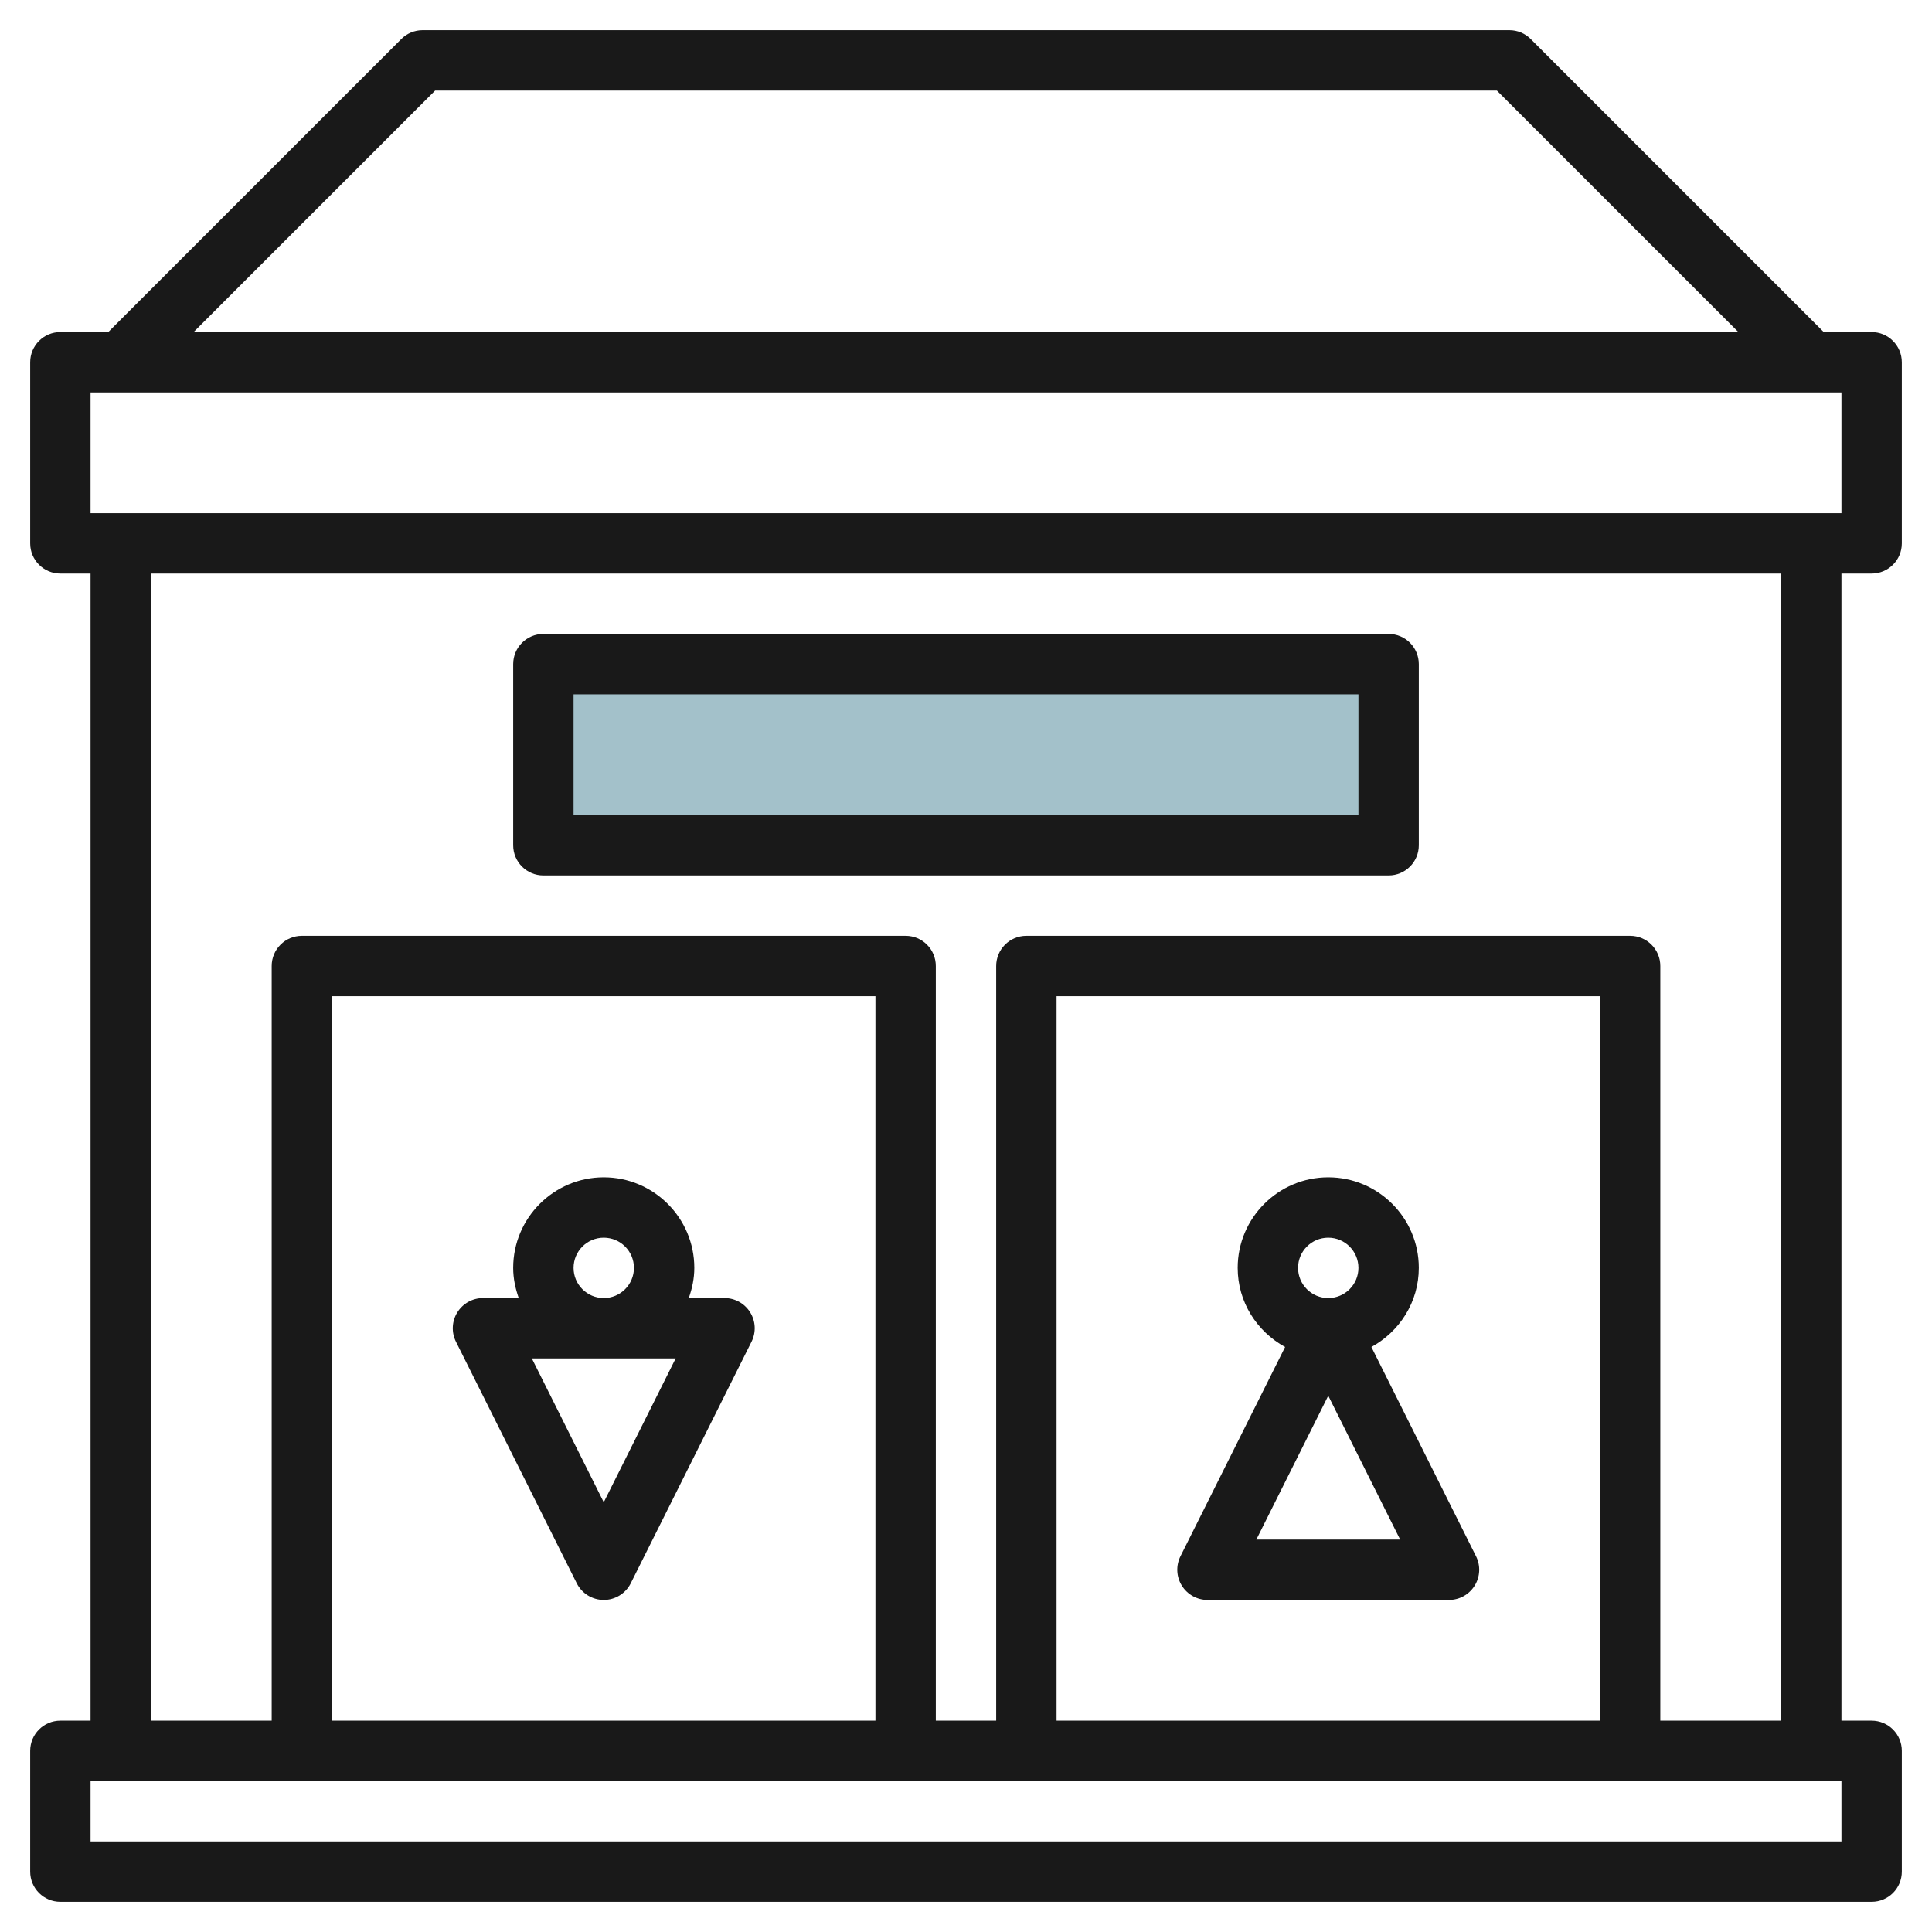
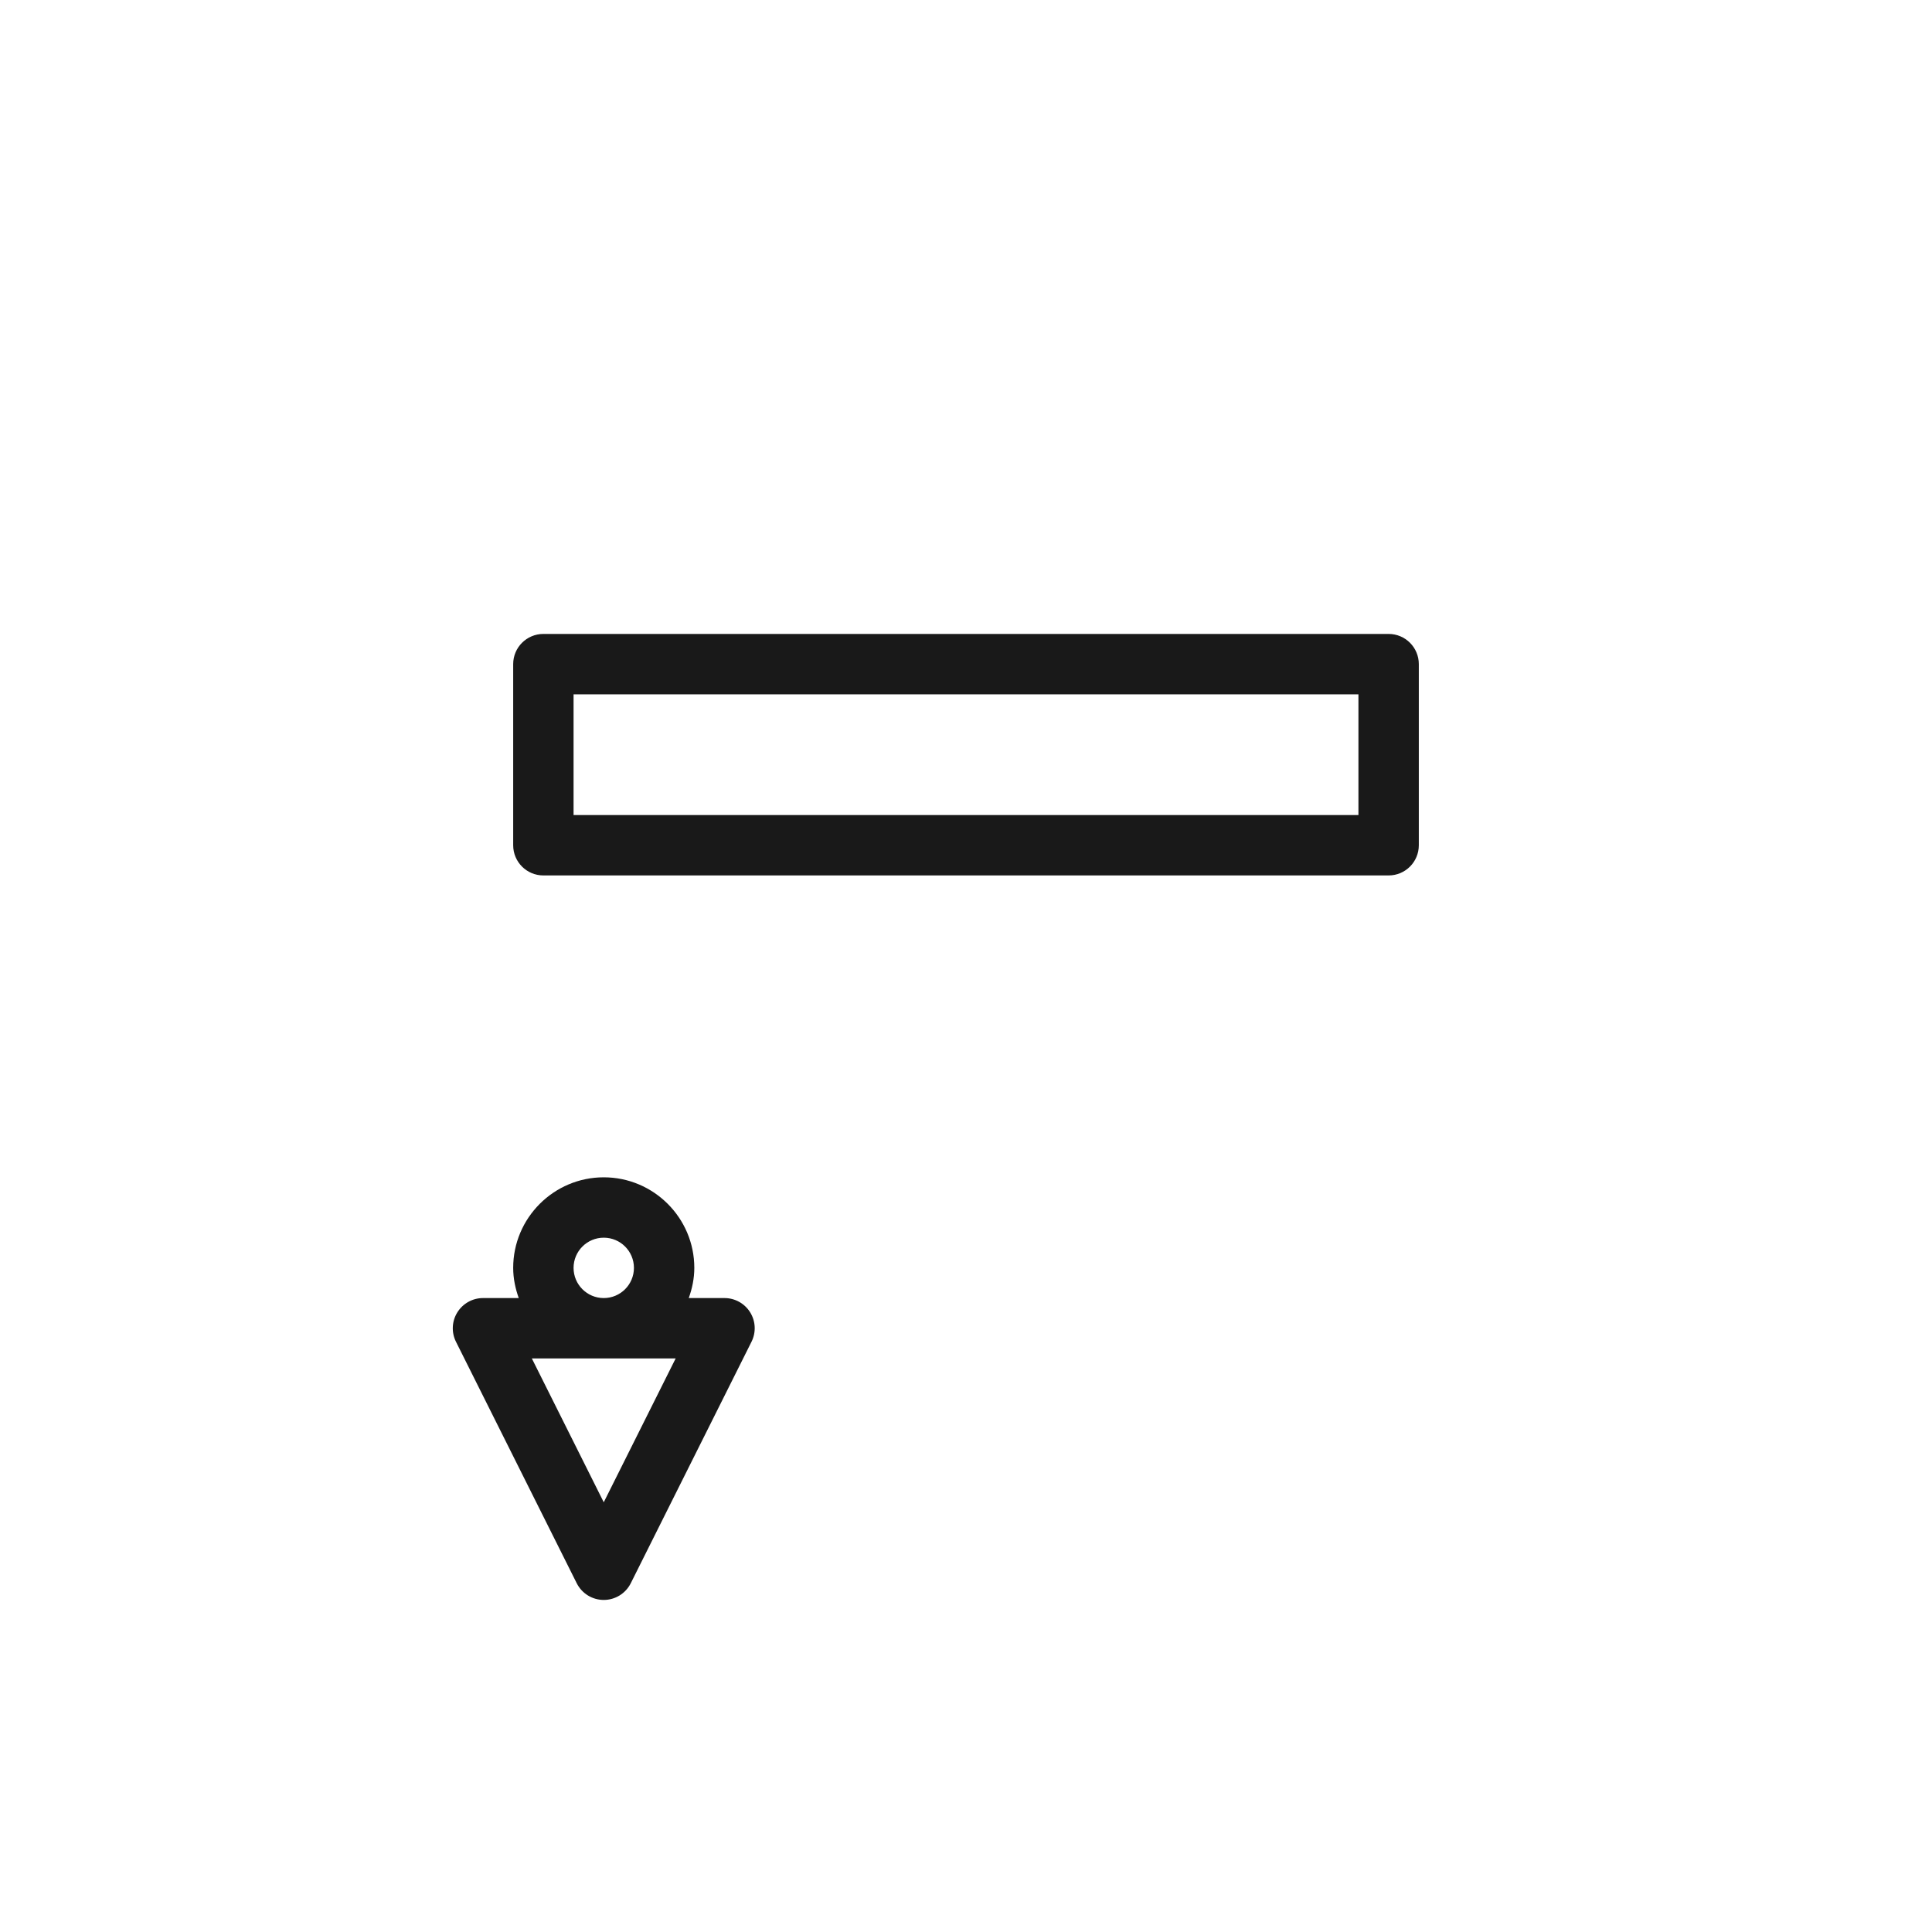
<svg xmlns="http://www.w3.org/2000/svg" id="Layer_3" enable-background="new 0 0 64 64" height="512" viewBox="0 0 64 64" width="512">
-   <path d="m18 22h28v6h-28z" fill="#a3c1ca" />
  <g fill="#191919">
-     <path d="m62 19c.553 0 1-.448 1-1v-6c0-.552-.447-1-1-1h-1.586l-9.707-9.707c-.187-.188-.441-.293-.707-.293h-36c-.266 0-.52.105-.707.293l-9.707 9.707h-1.586c-.553 0-1 .448-1 1v6c0 .552.447 1 1 1h1v38h-1c-.553 0-1 .447-1 1v4c0 .553.447 1 1 1h60c.553 0 1-.447 1-1v-4c0-.553-.447-1-1-1h-1v-38zm-47.586-16h35.172l8 8h-51.172zm-11.414 14v-4h58v4zm58 44h-58v-2h58zm-32-4h-18v-24h18zm24 0h-18v-24h18zm6 0h-4v-25c0-.552-.447-1-1-1h-20c-.553 0-1 .448-1 1v25h-2v-25c0-.552-.447-1-1-1h-20c-.553 0-1 .448-1 1v25h-4v-38h54z" />
    <path d="m18 29h28c.553 0 1-.448 1-1v-6c0-.552-.447-1-1-1h-28c-.553 0-1 .448-1 1v6c0 .552.447 1 1 1zm1-6h26v4h-26z" />
-     <path d="m40 53h8c.347 0 .668-.18.851-.475s.199-.663.044-.973l-3.466-6.931c.931-.509 1.571-1.487 1.571-2.621 0-1.654-1.346-3-3-3s-3 1.346-3 3c0 1.134.64 2.112 1.571 2.621l-3.466 6.931c-.155.31-.139.678.044.973s.504.475.851.475zm4-12c.552 0 1 .448 1 1s-.448 1-1 1-1-.448-1-1 .448-1 1-1zm0 5.236 2.382 4.764h-4.764z" />
    <path d="m19.105 52.447c.17.339.516.553.895.553s.725-.214.895-.553l4-8c.155-.31.139-.678-.044-.973s-.504-.474-.851-.474h-1.184c.112-.314.184-.648.184-1 0-1.654-1.346-3-3-3s-3 1.346-3 3c0 .352.072.686.184 1h-1.184c-.347 0-.668.18-.851.475s-.199.663-.044.973zm.895-2.683-2.382-4.764h4.764zm-1-7.764c0-.552.448-1 1-1s1 .448 1 1-.448 1-1 1-1-.448-1-1z" />
  </g>
</svg>